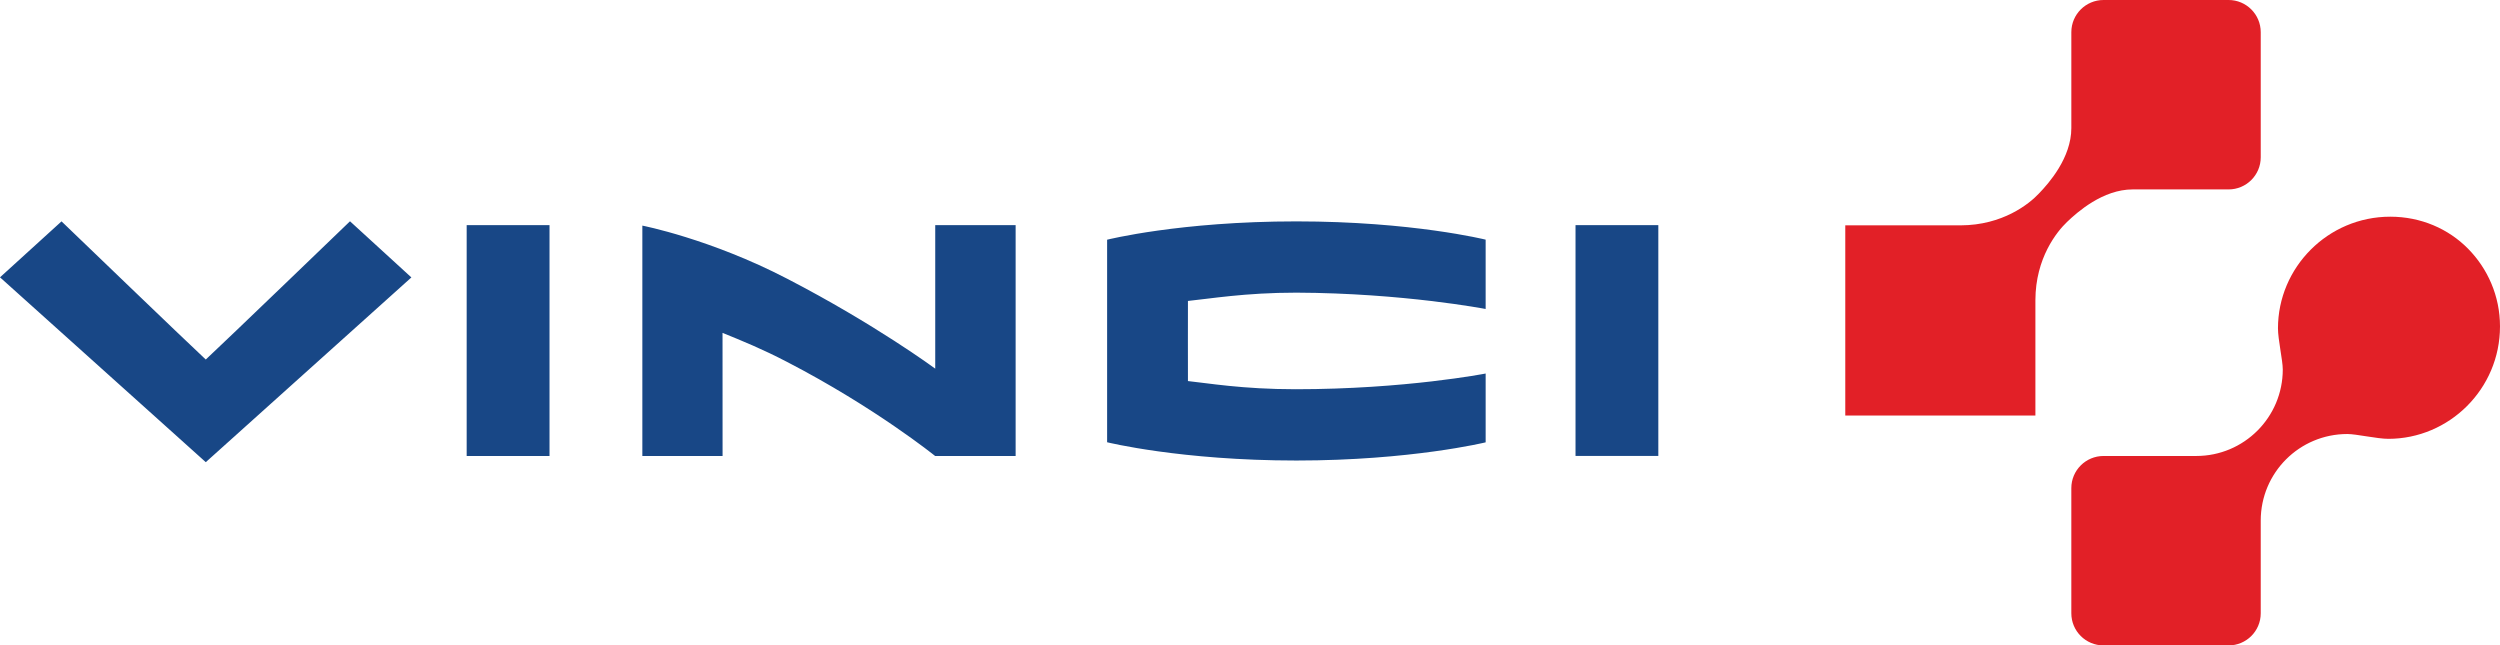
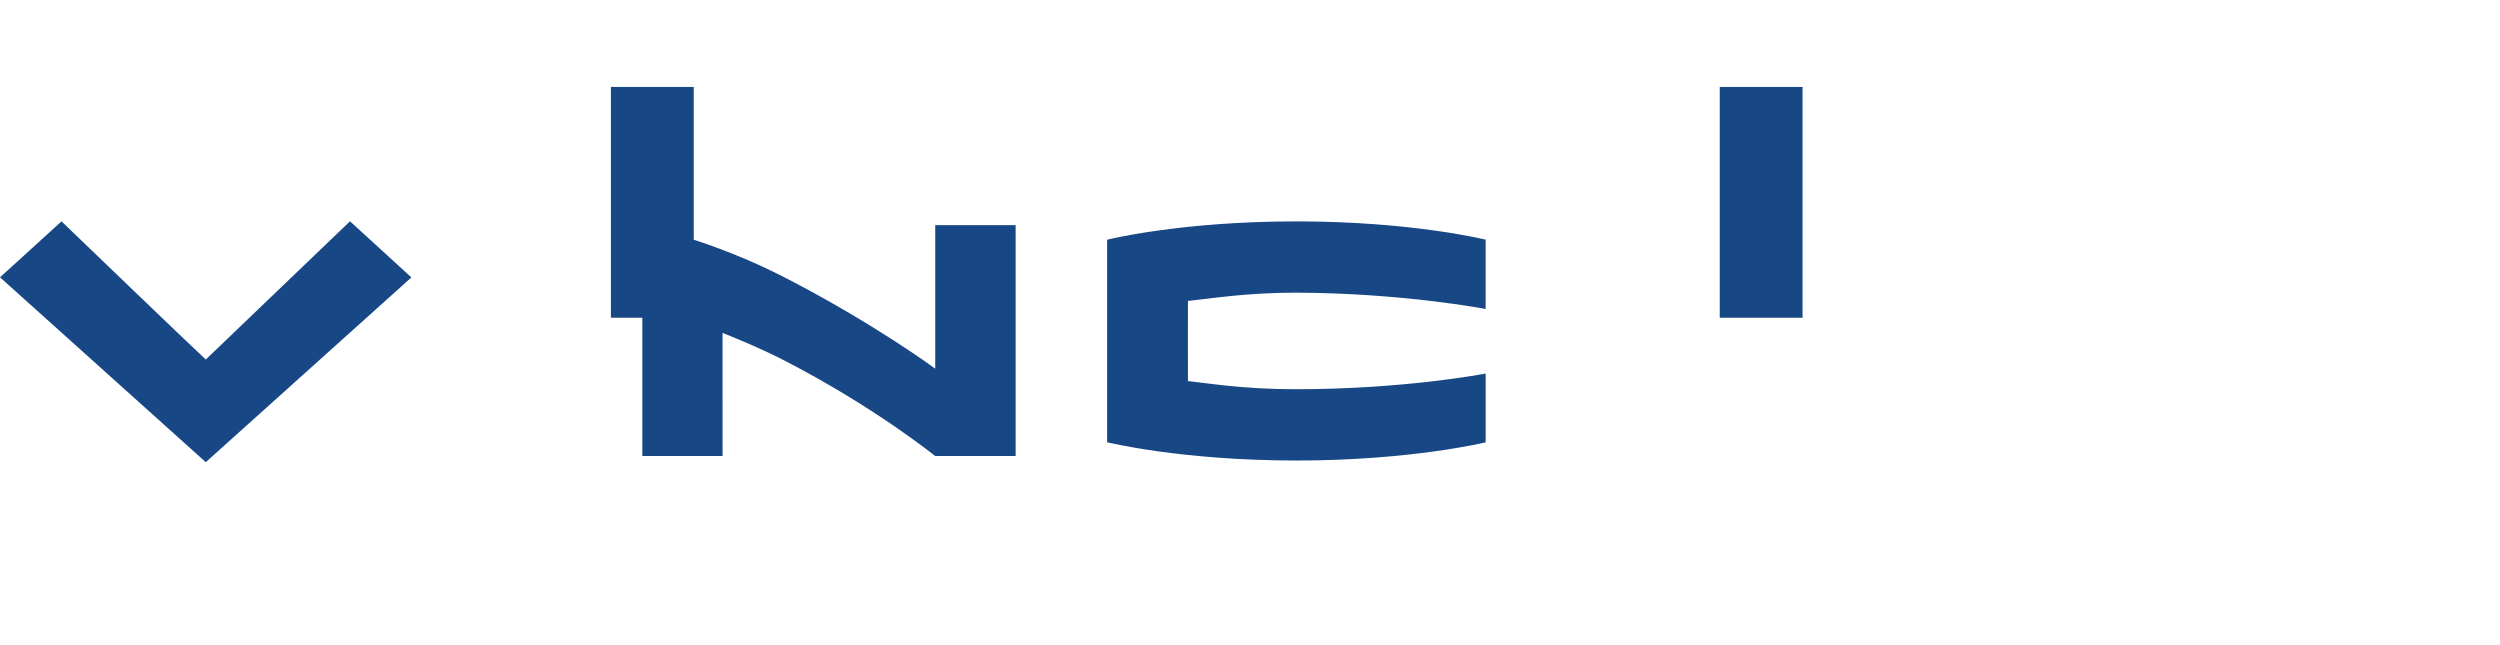
<svg xmlns="http://www.w3.org/2000/svg" id="Layer_1" viewBox="0 0 800 206.533">
  <defs>
    <style>.cls-1{fill:#e22027;}.cls-1,.cls-2{stroke-width:0px;}.cls-2{fill:#184786;}</style>
  </defs>
-   <path class="cls-2" d="m475.409,141.549v-22.023s-25.659,5.029-60.82,5.029c-17.083,0-28.362-1.99-34.447-2.614-.034-5.303,0-20.28,0-25.638,6.799-.679,18.27-2.655,34.694-2.655,34.242.144,60.573,5.228,60.573,5.228v-22.187s-23.477-5.846-60.573-5.846c-37.329,0-60.559,5.866-60.559,5.866v64.812s23.614,5.846,60.559,5.846c36.711,0,60.573-5.818,60.573-5.818m-176.168,4.363h25.762v-73.868h-25.727v45.925s-19.162-14.167-47.366-28.773c-24.65-12.788-46.357-17.001-46.357-17.001v73.718h25.673l-.014-39.394c6.161,2.497,12.816,5.207,20.664,9.303,28.19,14.593,47.366,30.091,47.366,30.091m-233.392-30.866c-5.948-5.502-46.158-44.21-46.158-44.21L0,88.742l65.849,59.153,65.794-59.118-19.642-17.968s-40.21,38.736-46.152,44.238m83.487,30.866h26.51v-73.862h-26.51v73.862Zm381.329-73.868h-26.496v73.862h26.496v-73.862Z" />
-   <path class="cls-1" d="m713.151,60.614c5.667,0,10.284-4.59,10.284-10.284V10.304c0-5.694-4.617-10.304-10.284-10.304h-40.011c-5.694,0-10.312,4.61-10.312,10.298v30.695c0,9.509-7.245,17.707-10.394,20.953-3.094,3.3-11.567,10.126-25.028,10.167h-36.917v60.854h60.84v-36.924c.027-13.488,6.867-21.92,10.147-25.041,3.259-3.122,11.444-10.387,20.98-10.387m107.328,18.977c-6.305-6.394-15.114-10.25-24.898-10.25-19.992,0-35.936,16.274-35.936,35.737,0,3.54,1.537,10.284,1.537,13.145,0,15.306-12.39,27.69-27.697,27.69h-29.652c-5.694,0-10.312,4.603-10.312,10.291v40.032c0,5.708,4.617,10.298,10.312,10.298h39.991c5.687,0,10.305-4.59,10.305-10.284v-29.665c0-15.32,12.39-27.703,27.717-27.703,2.854,0,9.577,1.543,13.117,1.543,19.457,0,35.73-15.951,35.73-35.964,0-9.763-3.952-18.517-10.215-24.87" />
+   <path class="cls-2" d="m475.409,141.549v-22.023s-25.659,5.029-60.82,5.029c-17.083,0-28.362-1.99-34.447-2.614-.034-5.303,0-20.28,0-25.638,6.799-.679,18.27-2.655,34.694-2.655,34.242.144,60.573,5.228,60.573,5.228v-22.187s-23.477-5.846-60.573-5.846c-37.329,0-60.559,5.866-60.559,5.866v64.812s23.614,5.846,60.559,5.846c36.711,0,60.573-5.818,60.573-5.818m-176.168,4.363h25.762v-73.868h-25.727v45.925s-19.162-14.167-47.366-28.773c-24.65-12.788-46.357-17.001-46.357-17.001v73.718h25.673l-.014-39.394c6.161,2.497,12.816,5.207,20.664,9.303,28.19,14.593,47.366,30.091,47.366,30.091m-233.392-30.866c-5.948-5.502-46.158-44.21-46.158-44.21L0,88.742l65.849,59.153,65.794-59.118-19.642-17.968m83.487,30.866h26.51v-73.862h-26.51v73.862Zm381.329-73.868h-26.496v73.862h26.496v-73.862Z" />
</svg>